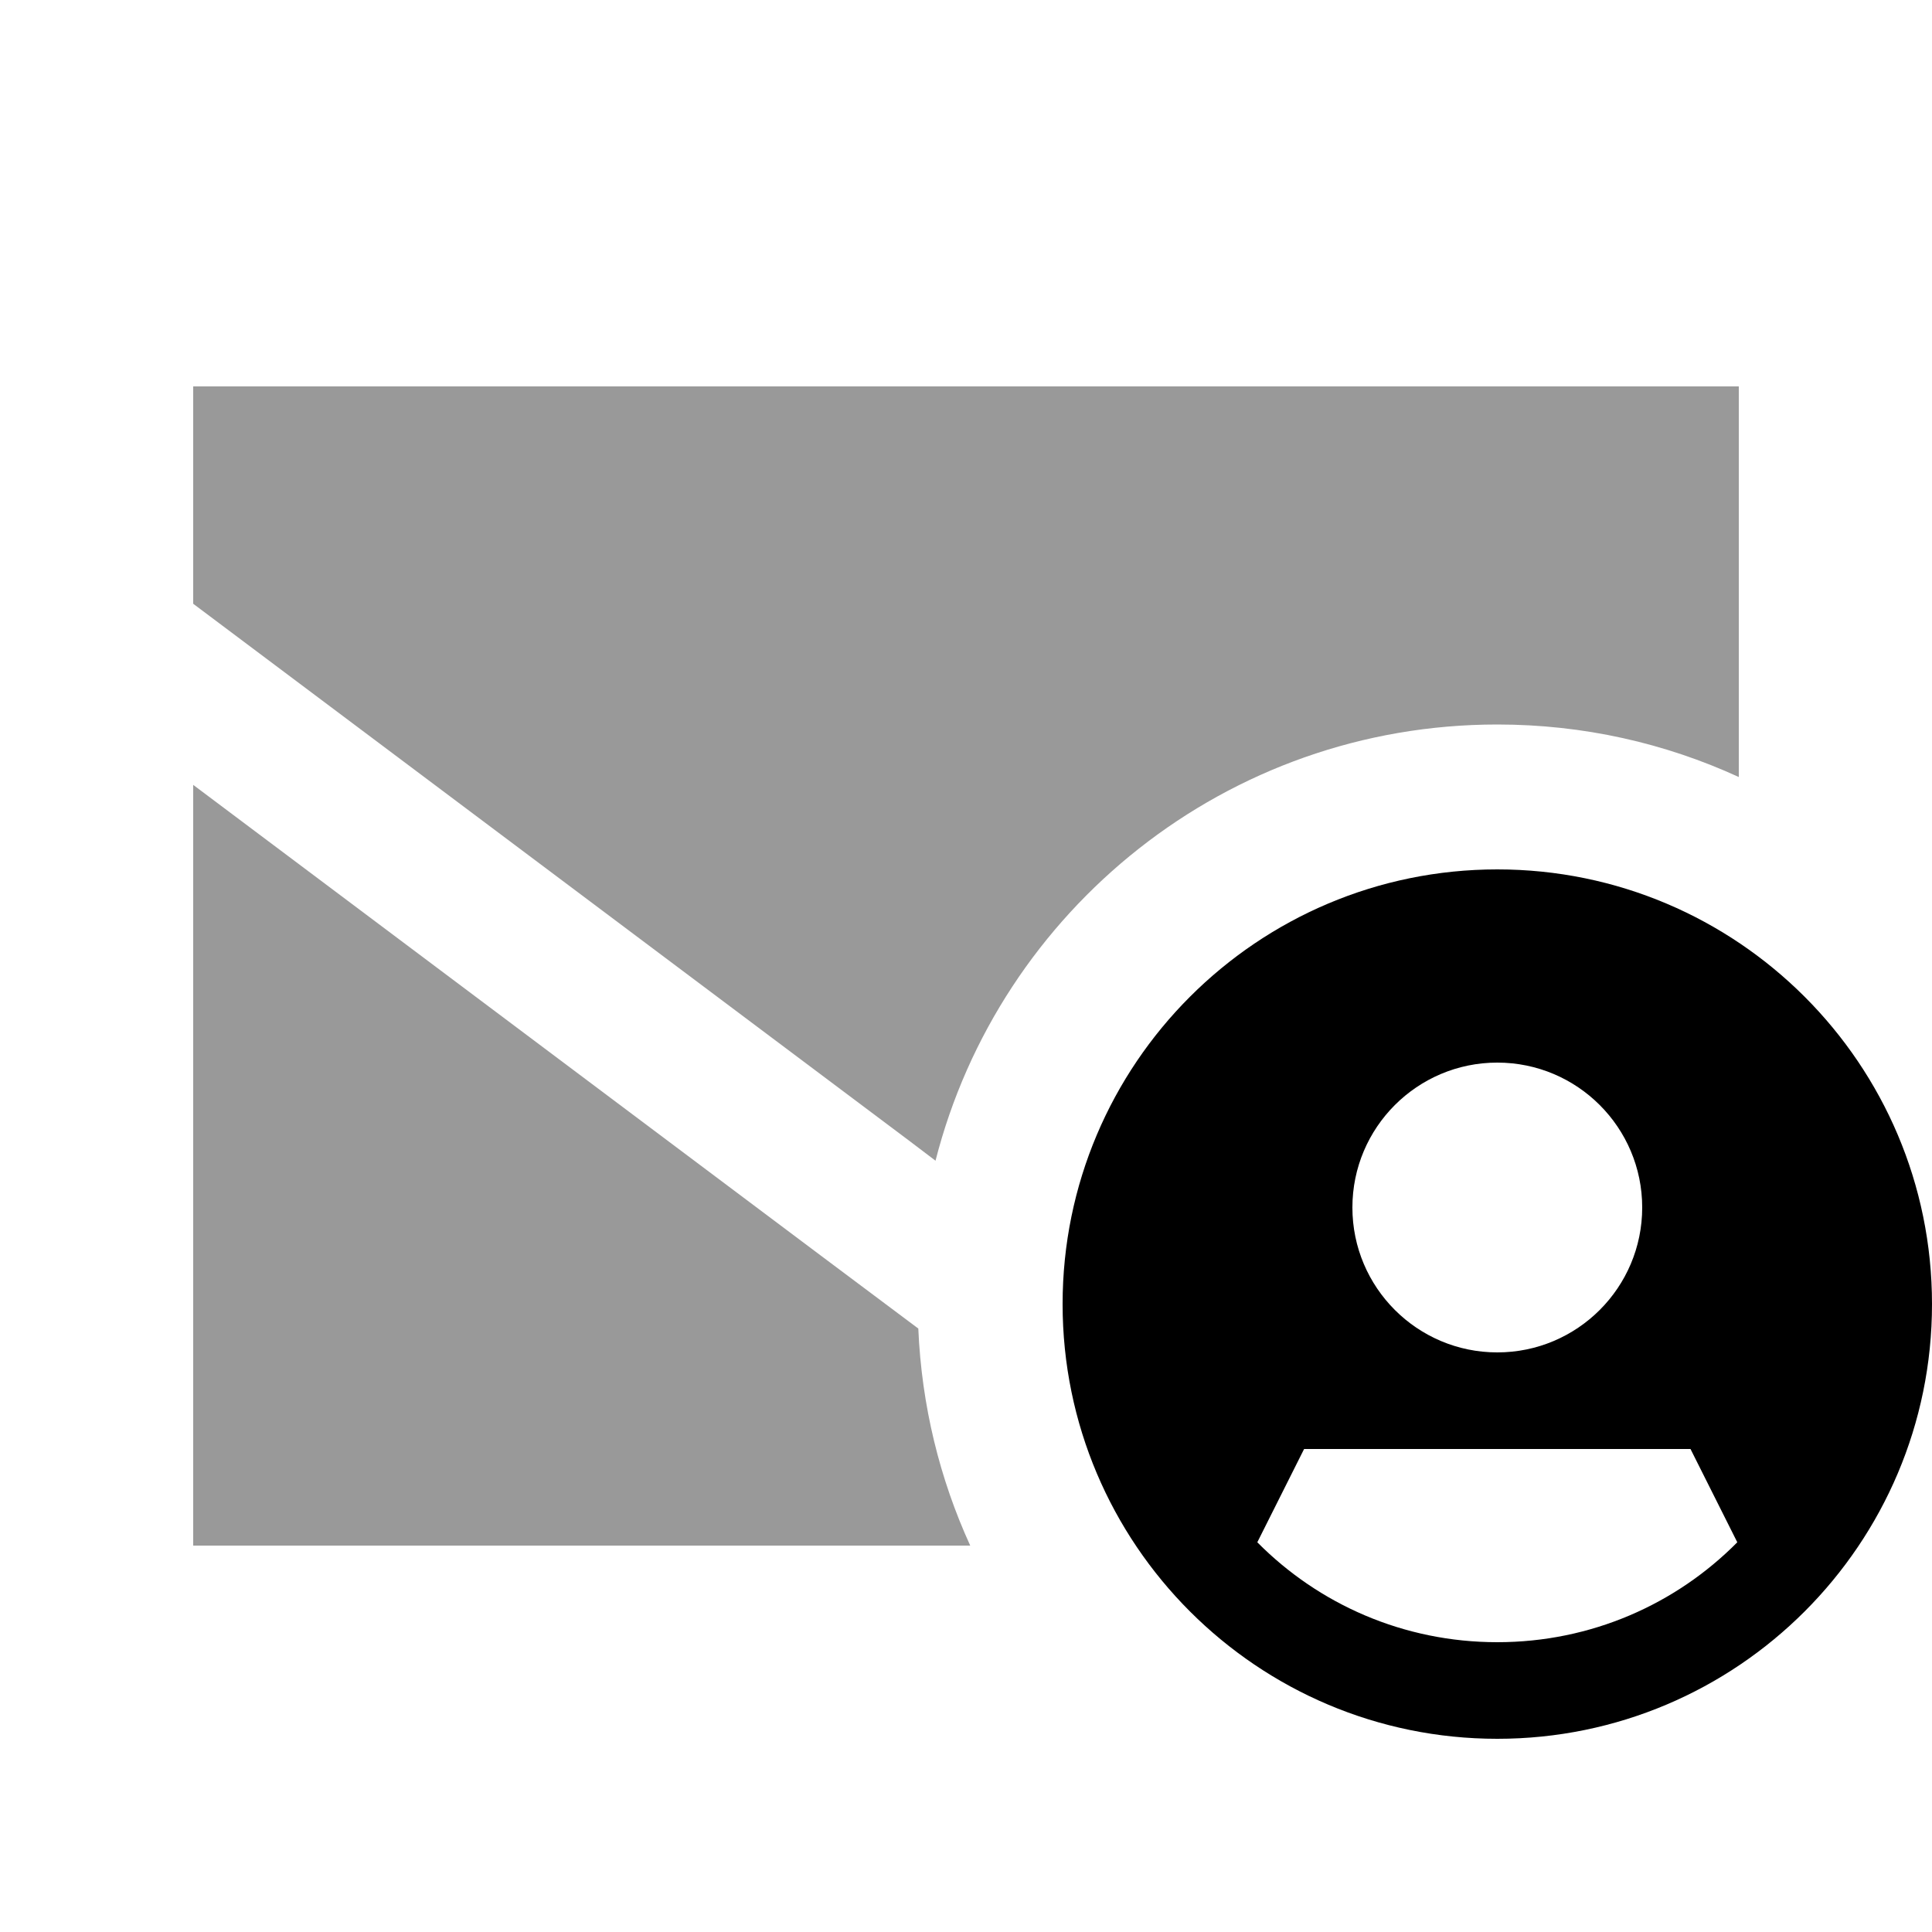
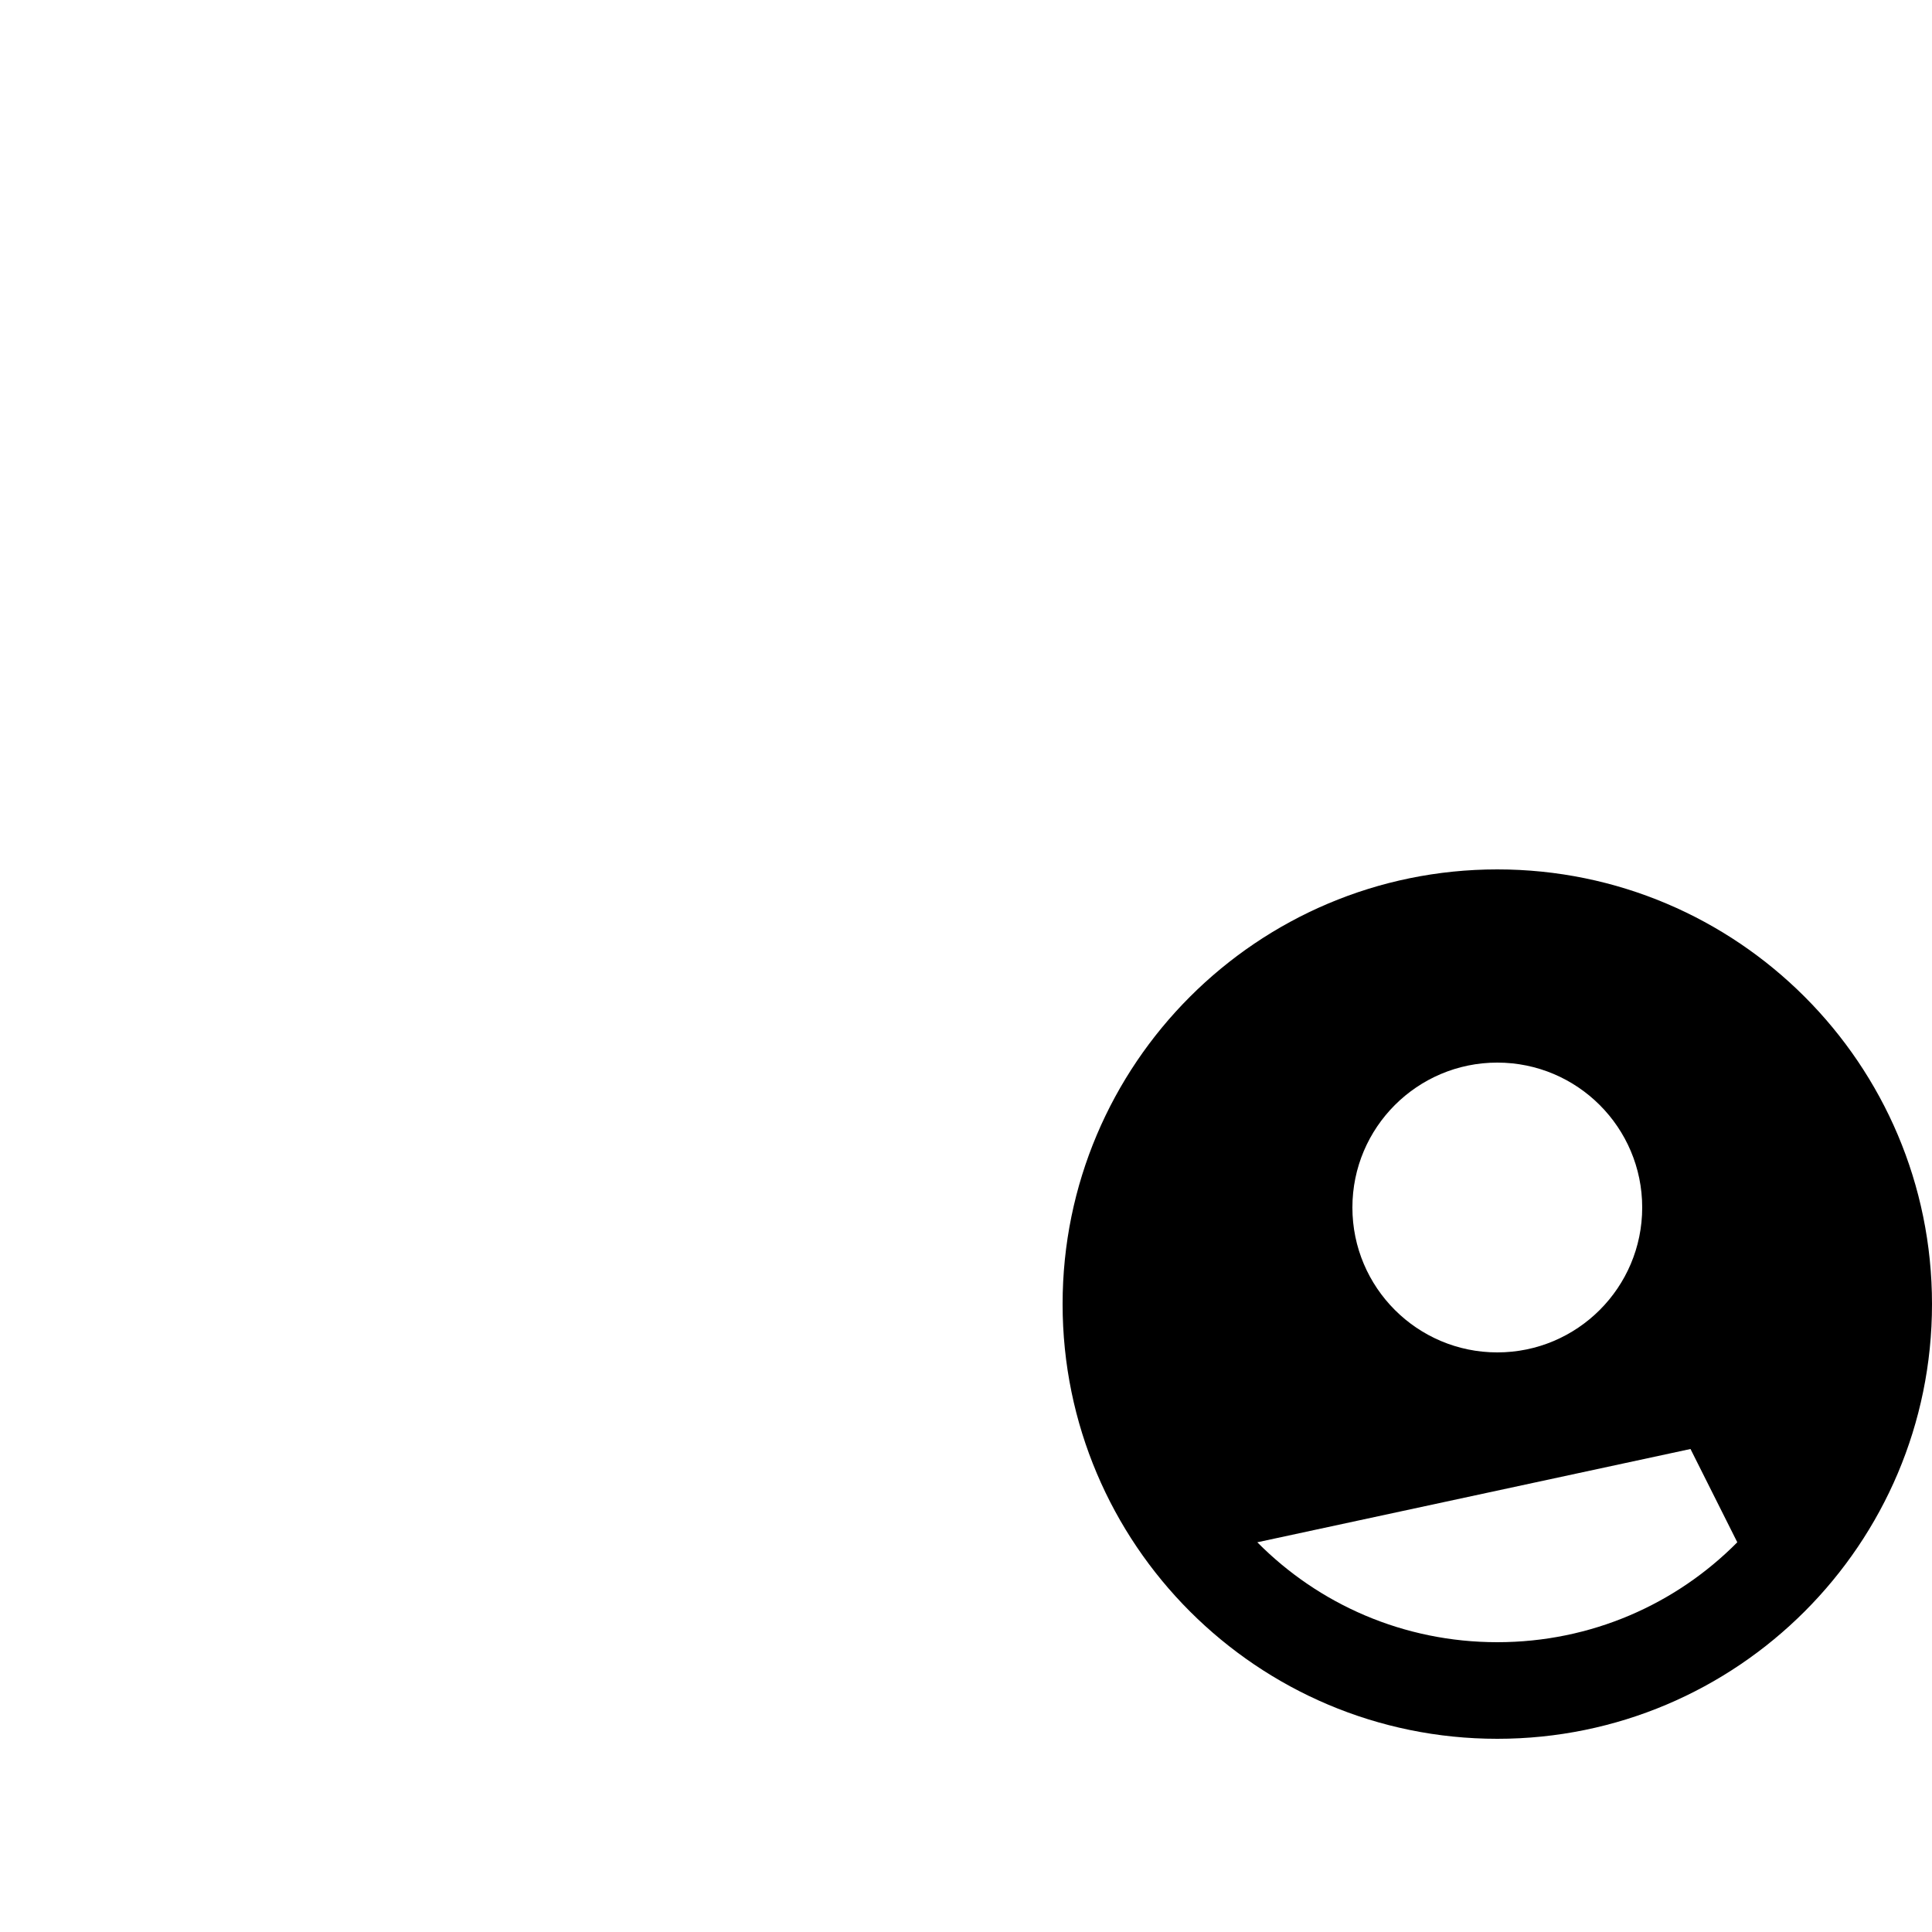
<svg xmlns="http://www.w3.org/2000/svg" viewBox="0 0 640 640">
-   <path opacity=".4" fill="currentColor" d="M64 128L576 128L576 257.4C551.6 246.2 524.6 240 496 240C406.4 240 331.1 301.4 309.9 384.5L300.8 377.6L76.8 209.6L64 200L64 128zM64 260L272 416L304.2 440.1C305.3 465.7 311.3 489.9 321.4 512L64 512L64 260z" />
-   <path fill="currentColor" d="M496 576C575.5 576 640 511.5 640 432C640 352.5 575.5 288 496 288C416.5 288 352 352.5 352 432C352 511.5 416.5 576 496 576zM496 544C464.9 544 436.8 531.4 416.5 510.9L432 480L560 480L575.5 510.9C555.2 531.4 527.1 544 496 544zM496 352C522.5 352 544 373.5 544 400C544 426.5 522.5 448 496 448C469.5 448 448 426.5 448 400C448 373.5 469.5 352 496 352z" />
+   <path fill="currentColor" d="M496 576C575.5 576 640 511.5 640 432C640 352.5 575.5 288 496 288C416.5 288 352 352.5 352 432C352 511.5 416.5 576 496 576zM496 544C464.9 544 436.8 531.4 416.5 510.9L560 480L575.5 510.9C555.2 531.4 527.1 544 496 544zM496 352C522.5 352 544 373.5 544 400C544 426.5 522.5 448 496 448C469.5 448 448 426.5 448 400C448 373.5 469.5 352 496 352z" />
</svg>